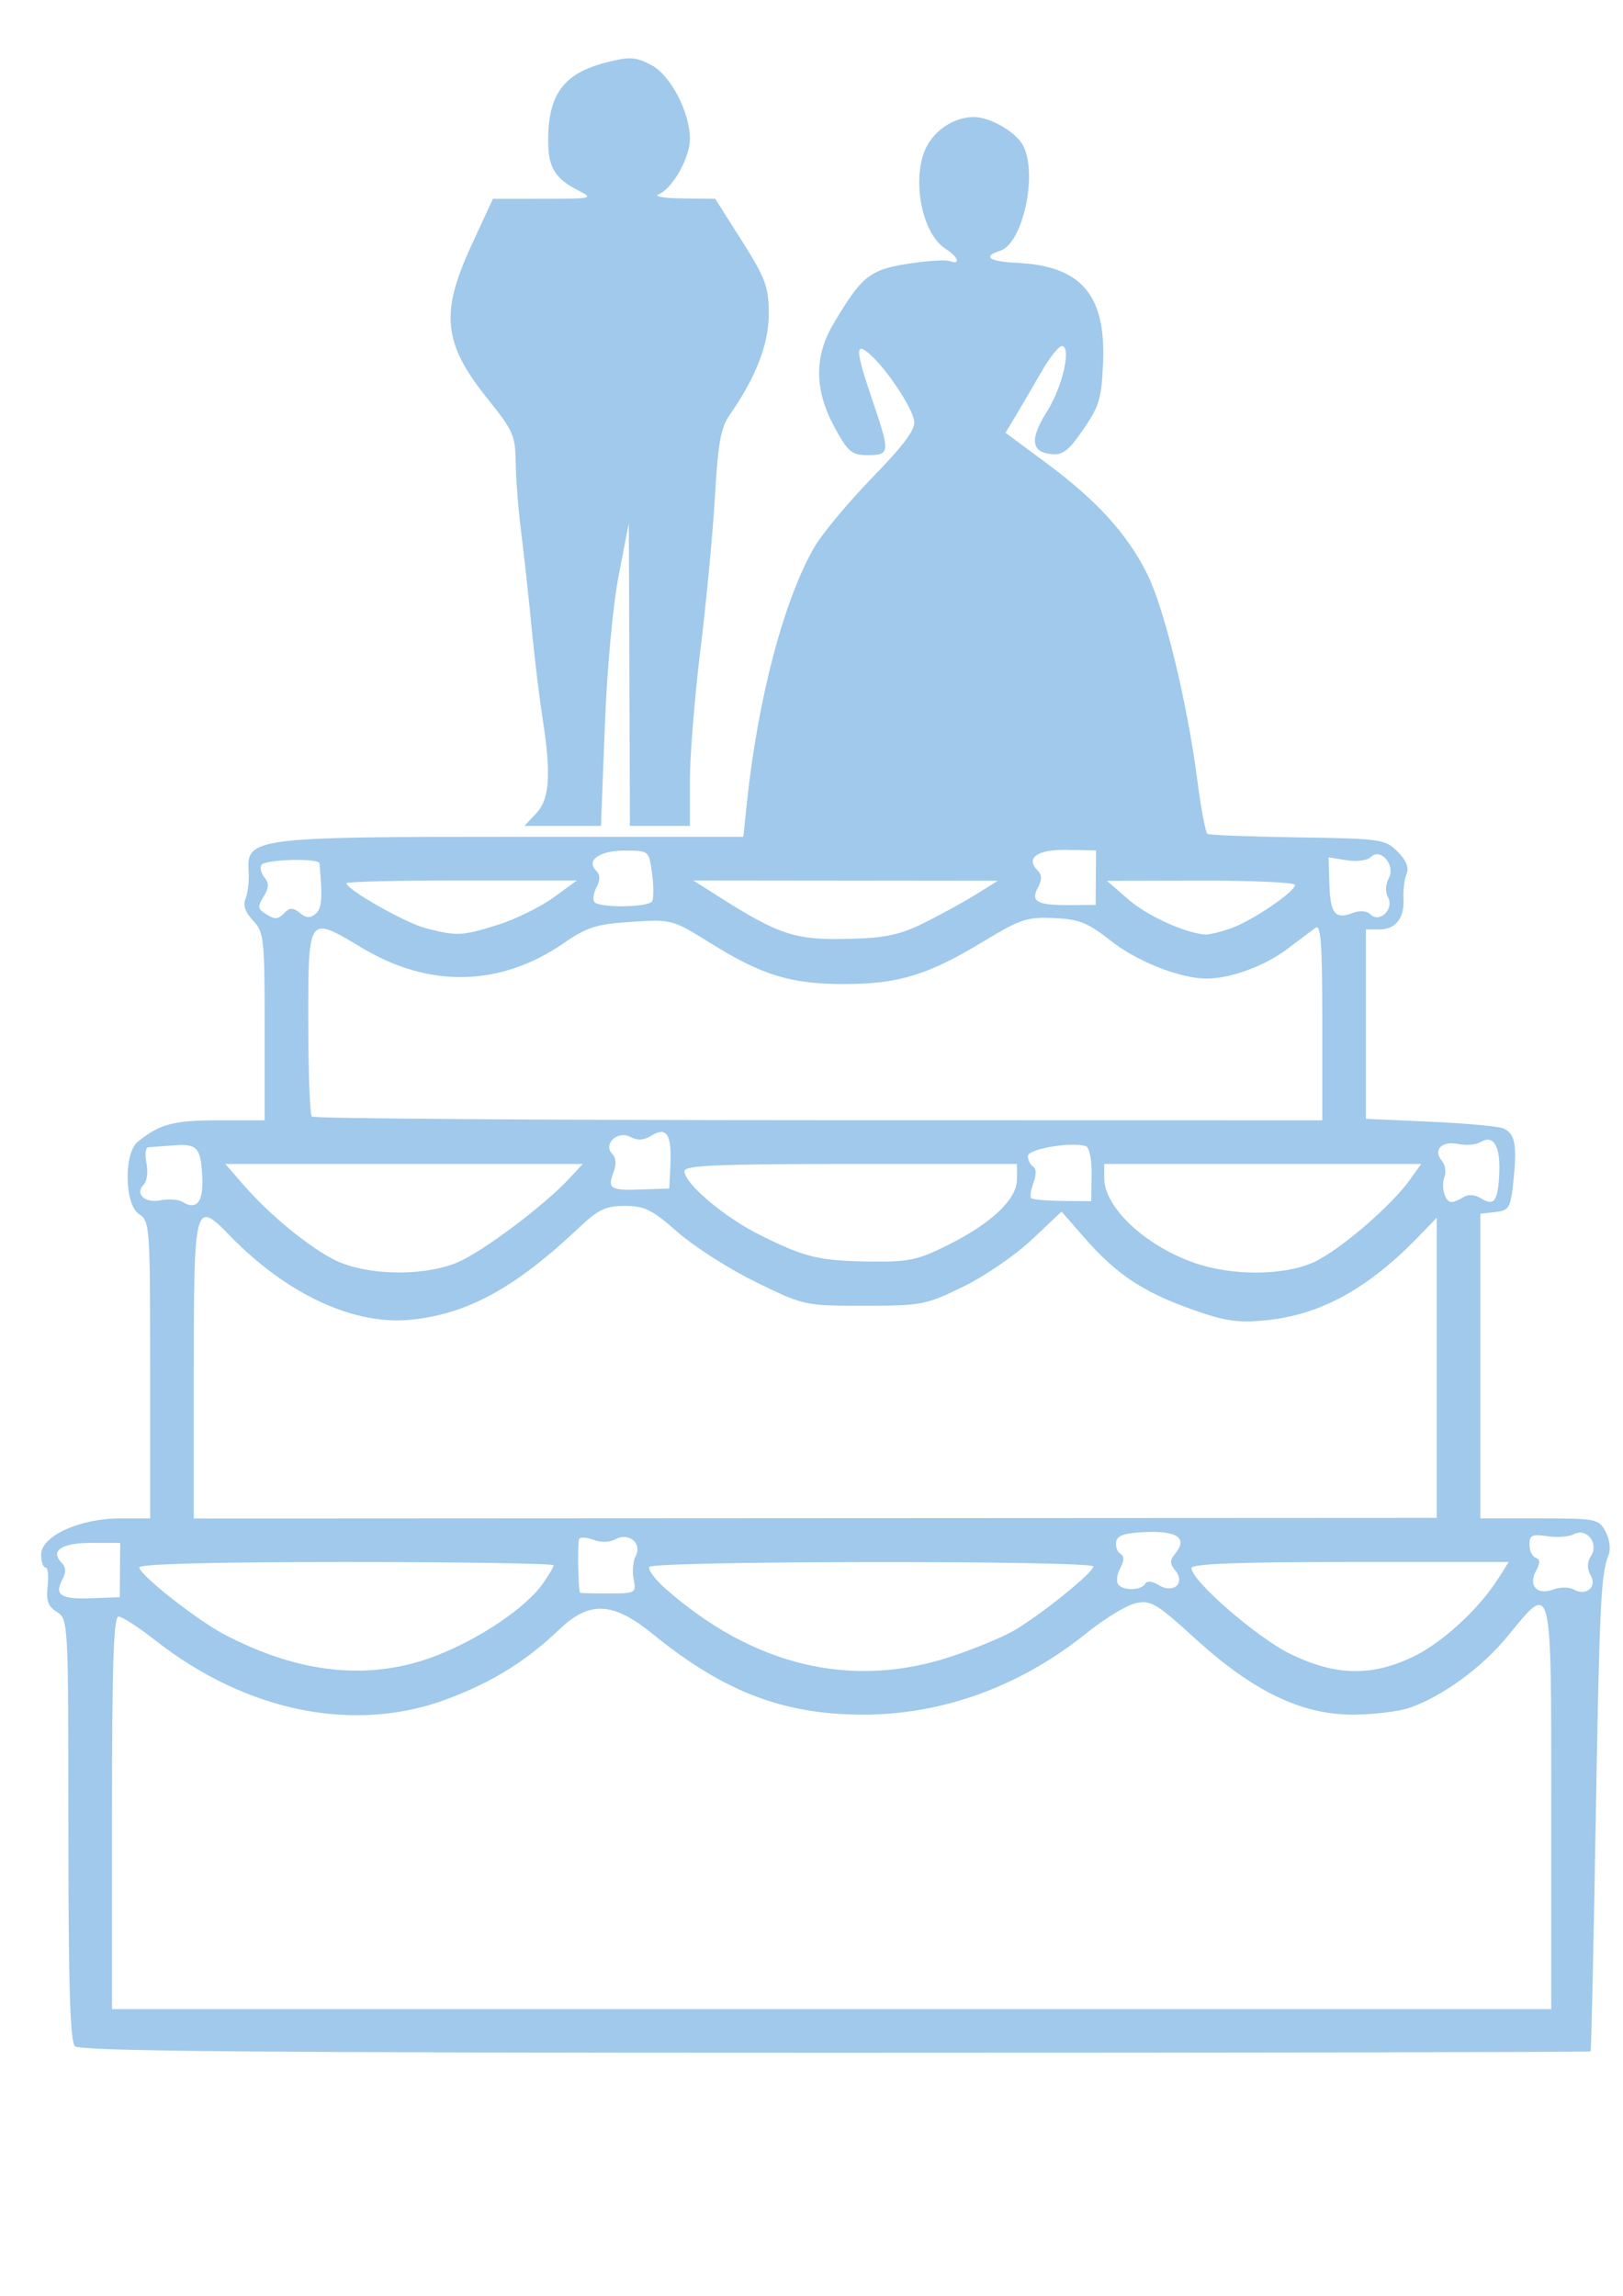
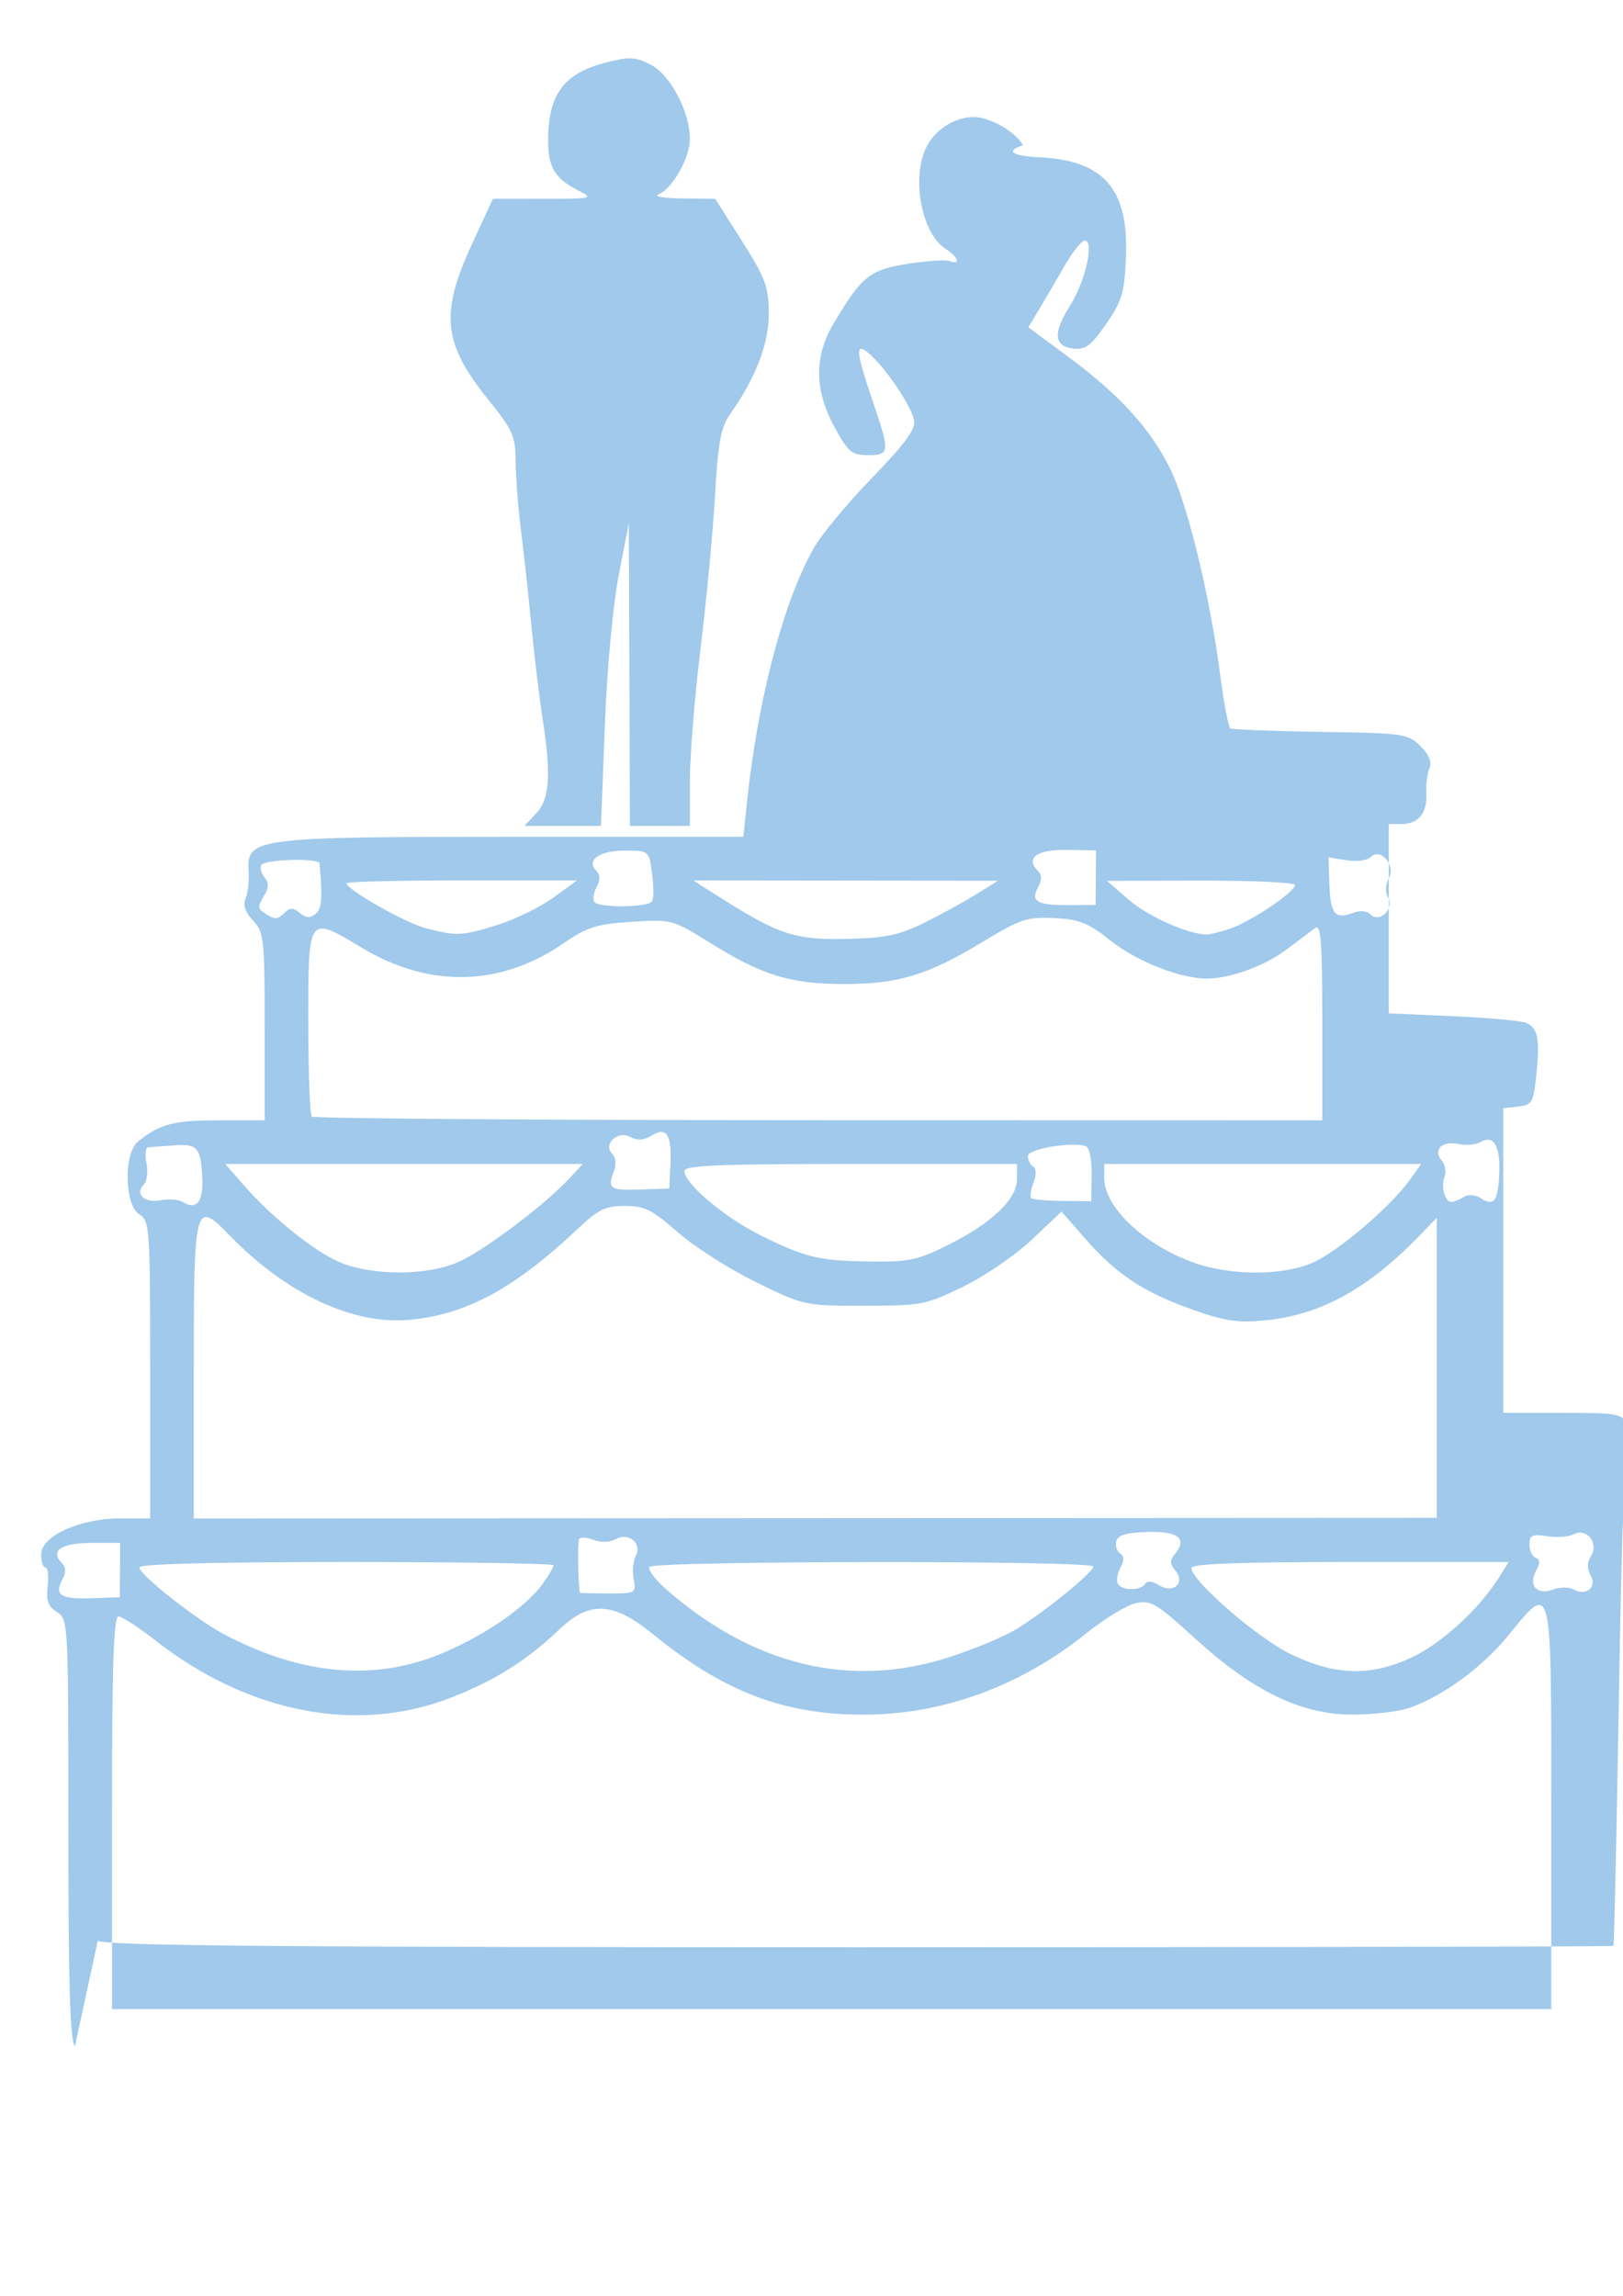
<svg xmlns="http://www.w3.org/2000/svg" width="744.094" height="1052.362">
  <g>
    <title>Layer 1</title>
    <g id="layer1">
-       <path fill="#a0c9eb" id="path3407" d="m34.354,937.95c-2.229,-2.229 -2.999,-27.749 -2.999,-99.376c0,-95.215 -0.063,-96.416 -5.251,-99.656c-4.084,-2.55 -5.029,-5.185 -4.251,-11.849c0.55,-4.713 0.102,-8.569 -0.997,-8.569c-1.099,0 -1.998,-2.688 -1.998,-5.973c0,-8.411 17.778,-16.522 36.215,-16.522l13.774,0l0,-68.133c0,-65.426 -0.199,-68.257 -4.999,-71.255c-6.788,-4.239 -7.234,-28.004 -0.625,-33.31c10.099,-8.108 16.335,-9.76 36.833,-9.76l21.279,0l0,-42.954c0,-40.366 -0.32,-43.295 -5.315,-48.612c-3.63,-3.863 -4.709,-7.085 -3.403,-10.159c1.052,-2.476 1.668,-8.177 1.37,-12.67c-0.999,-15.065 2.999,-15.576 121.996,-15.576l104.811,0l1.643,-15.621c5.007,-47.613 16.791,-92.412 30.734,-116.849c3.53,-6.186 15.514,-20.615 26.632,-32.064c14.794,-15.235 19.98,-22.248 19.341,-26.154c-1.013,-6.193 -12.399,-23.359 -20.082,-30.274c-7.15,-6.435 -6.96,-2.273 0.959,21.008c8.117,23.864 8.022,24.994 -2.102,24.994c-7.476,0 -9.082,-1.343 -15.33,-12.823c-9.249,-16.993 -9.395,-32.311 -0.453,-47.4c12.884,-21.74 16.506,-24.672 33.897,-27.442c8.807,-1.403 17.523,-1.97 19.371,-1.261c5.246,2.013 3.939,-1.988 -1.825,-5.588c-11.502,-7.183 -16.136,-34.462 -8.15,-47.98c4.423,-7.488 12.843,-12.471 21.074,-12.471c7.408,0 19.197,6.787 22.496,12.951c6.931,12.95 -0.025,45.043 -10.482,48.362c-8.307,2.637 -5.127,4.903 7.753,5.525c29.365,1.419 40.742,14.578 39.456,45.637c-0.683,16.502 -1.772,20.184 -9.095,30.763c-6.874,9.93 -9.47,11.883 -14.951,11.247c-9.062,-1.052 -9.529,-7.076 -1.53,-19.746c7.028,-11.133 11.203,-29.762 6.669,-29.762c-1.425,0 -5.658,5.343 -9.406,11.872c-3.748,6.53 -8.976,15.476 -11.617,19.88l-4.802,8.007l18.253,13.512c23.378,17.305 37.348,32.574 46.543,50.87c8.029,15.975 18.493,58.962 23.194,95.272c1.652,12.762 3.732,23.654 4.622,24.204c0.89,0.55 19.526,1.27 41.413,1.599c38.145,0.574 40.041,0.845 45.721,6.525c3.974,3.974 5.331,7.33 4.118,10.189c-0.994,2.345 -1.63,7.488 -1.412,11.43c0.495,8.979 -3.591,14.078 -11.282,14.078l-5.943,0l0,43.397l0,43.397l29.368,1.313c16.153,0.722 31.226,2.079 33.496,3.015c5.481,2.26 6.507,7.365 4.797,23.852c-1.32,12.726 -1.937,13.806 -8.3,14.538l-6.873,0.791l0,69.818l0,69.818l27.071,0c26.118,0 27.186,0.214 30.325,6.08c1.844,3.446 2.446,8.048 1.39,10.623c-3.547,8.646 -4.21,22.494 -5.958,124.515c-0.966,56.362 -2,102.758 -2.298,103.102c-0.298,0.344 -156.094,0.625 -346.214,0.625c-265.523,0 -346.367,-0.695 -348.671,-2.999zm676.847,-109.475c0,-105.661 0.528,-103.587 -19.995,-78.473c-11.698,14.315 -29.769,27.518 -44.919,32.821c-4.85,1.698 -16.574,3.104 -26.052,3.124c-23.543,0.051 -45.747,-10.661 -72.336,-34.899c-17.713,-16.147 -20.313,-17.694 -27.19,-16.184c-4.183,0.919 -14.328,7.088 -22.545,13.709c-30.22,24.351 -65.811,37.364 -102.276,37.392c-36.576,0.029 -64.136,-10.505 -96.545,-36.903c-18.203,-14.826 -29.024,-15.393 -42.813,-2.244c-15.14,14.438 -29.877,23.675 -50.398,31.588c-42.709,16.47 -92.648,6.66 -134.94,-26.509c-7.646,-5.997 -15.238,-10.903 -16.871,-10.903c-2.237,0 -2.969,22.177 -2.969,89.98l0,89.98l329.925,0l329.925,0l0,-92.479zm-510.654,-69.751c19.883,-7.846 40.479,-21.8 48.22,-32.671c2.771,-3.891 5.038,-7.745 5.038,-8.564c0,-0.819 -42.74,-1.489 -94.978,-1.489c-60.713,0 -94.978,0.889 -94.978,2.463c0,3.292 26.206,23.99 38.741,30.6c34.933,18.419 67.598,21.64 97.958,9.661zm234.773,0.86c10.829,-3.523 24.189,-9.034 29.687,-12.248c12.417,-7.258 36.242,-26.504 36.242,-29.278c0,-2.826 -201.801,-2.637 -203.548,0.19c-0.764,1.236 2.651,5.795 7.588,10.13c40.041,35.157 84.837,45.907 130.031,31.206zm212.206,0.02c13.468,-6.372 30.438,-21.913 39.424,-36.106l4.747,-7.498l-72.729,0c-51.39,0 -72.729,0.81 -72.729,2.76c0,5.83 30.231,32.066 45.455,39.449c20.517,9.949 36.885,10.358 55.831,1.395zm-592.521,-39.9l0.096,-12.448l-13.44,-0.002c-13.647,-0.002 -18.88,3.67 -13.253,9.297c1.852,1.852 1.921,4.197 0.216,7.382c-3.863,7.218 -0.834,9.199 13.282,8.689l13.004,-0.47l0.096,-12.449zm235.511,4.158c-0.69,-3.607 -0.257,-8.421 0.961,-10.697c3.067,-5.731 -3.311,-10.956 -9.29,-7.609c-2.598,1.454 -6.673,1.573 -10.04,0.293c-3.117,-1.185 -6.103,-1.354 -6.636,-0.375c-0.848,1.556 -0.439,23.724 0.454,24.61c0.186,0.185 6.069,0.336 13.072,0.336c12.395,0 12.7,-0.174 11.48,-6.558zm430.929,4.724c5.755,3.221 10.869,-1.035 7.811,-6.5c-1.724,-3.081 -1.666,-5.881 0.184,-8.843c3.681,-5.894 -1.977,-13.068 -7.878,-9.986c-2.261,1.181 -7.767,1.592 -12.235,0.914c-6.902,-1.049 -8.123,-0.472 -8.123,3.84c0,2.791 1.286,5.503 2.858,6.027c2.101,0.7 2.132,2.309 0.117,6.074c-3.656,6.831 0.62,11.296 8.097,8.453c2.991,-1.137 7.117,-1.128 9.17,0.021zm-196.483,-2.536c0.955,-1.544 3.293,-1.337 6.334,0.562c6.641,4.147 12.34,-0.964 7.533,-6.756c-2.543,-3.064 -2.567,-4.618 -0.114,-7.572c5.841,-7.038 1.341,-10.553 -12.872,-10.055c-9.877,0.346 -13.544,1.487 -14.109,4.388c-0.42,2.156 0.427,4.655 1.881,5.554c1.85,1.144 1.857,3.106 0.023,6.533c-1.442,2.694 -1.941,6 -1.109,7.347c1.958,3.168 10.476,3.168 12.434,-0zm133.751,-99.08l0,-68.789l-8.123,8.408c-23.463,24.286 -45.444,36.293 -70.768,38.658c-12.642,1.181 -18.534,0.274 -33.757,-5.192c-22.23,-7.982 -34.311,-16.029 -48.617,-32.383l-10.774,-12.316l-13.606,12.868c-7.483,7.077 -21.667,16.791 -31.52,21.586c-17.141,8.342 -19.099,8.718 -45.374,8.718c-27.337,0 -27.559,-0.048 -49.683,-10.88c-12.223,-5.984 -28.348,-16.28 -35.834,-22.879c-11.653,-10.274 -15.122,-12 -24.123,-12c-8.816,0 -12.204,1.597 -20.997,9.9c-29.387,27.751 -51.133,39.654 -77.232,42.275c-26.122,2.624 -56.914,-11.71 -83.039,-38.654c-16.006,-16.509 -16.426,-14.911 -16.426,62.564l0,67.206l284.935,-0.151l284.935,-0.151l0,-68.789zm-448.808,-48.37c11.555,-4.953 39.907,-26.269 51.209,-38.5l6.059,-6.558l-81.926,0l-81.926,0l8.123,9.373c13.292,15.336 33.818,31.681 45.342,36.106c15.219,5.843 38.945,5.656 53.119,-0.42zm391.801,0.261c11.429,-4.899 35.939,-25.785 44.704,-38.094l5.145,-7.226l-72.654,0l-72.654,0l0,6.488c0,13.247 18.24,30.542 40.76,38.649c17.039,6.134 40.633,6.213 54.699,0.183zm-167.246,-8.087c20.252,-10.102 31.796,-21.076 31.796,-30.225l0,-7.008l-76.233,0c-60.795,0 -76.233,0.656 -76.233,3.242c0,5.78 18.337,21.246 34.992,29.513c20.549,10.2 26.741,11.664 50.685,11.979c17.029,0.224 21.372,-0.707 34.992,-7.501zm-341.711,-30.588c-0.599,-14.224 -2.148,-16.004 -13.192,-15.161c-5.203,0.397 -10.444,0.789 -11.647,0.87c-1.203,0.081 -1.545,3.358 -0.76,7.281c0.785,3.924 0.236,8.325 -1.219,9.78c-4.298,4.298 0.397,8.71 7.712,7.247c3.678,-0.736 8.22,-0.391 10.093,0.767c6.301,3.894 9.473,0.099 9.014,-10.784zm407.735,-1.7c0.105,-6.965 -1.024,-12.541 -2.65,-13.092c-6.427,-2.177 -26.578,1.236 -26.578,4.502c0,1.842 1.082,4.018 2.404,4.836c1.48,0.915 1.541,3.755 0.16,7.389c-1.234,3.247 -1.714,6.434 -1.066,7.082c0.648,0.648 7.112,1.232 14.363,1.297l13.184,0.118l0.183,-12.132zm170.503,10.243c2.166,-1.371 5.255,-1.152 8.009,0.569c6.106,3.813 7.828,1.351 8.384,-11.988c0.505,-12.133 -2.793,-17.398 -8.637,-13.787c-1.951,1.206 -6.557,1.591 -10.236,0.855c-7.569,-1.514 -11.636,2.683 -7.466,7.707c1.517,1.828 2.056,5.153 1.198,7.389c-1.741,4.537 0.259,11.585 3.27,11.526c1.074,-0.021 3.539,-1.043 5.479,-2.27zm-363.63,-14.539c0.679,-14.077 -1.727,-17.939 -8.543,-13.714c-3.609,2.237 -6.521,2.438 -9.812,0.677c-5.857,-3.135 -12.736,3.356 -8.28,7.812c1.713,1.713 1.916,4.8 0.554,8.385c-2.894,7.613 -1.6,8.396 13.03,7.88l12.539,-0.442l0.511,-10.599zm298.869,-65.942c0,-35.818 -0.654,-44.804 -3.124,-42.952c-1.718,1.288 -7.623,5.716 -13.122,9.84c-10.283,7.712 -25.9,13.424 -36.703,13.424c-12.172,0 -31.954,-7.792 -44.044,-17.348c-10.487,-8.289 -14.389,-9.848 -25.997,-10.386c-12.317,-0.571 -15.477,0.471 -32.189,10.61c-25.469,15.452 -39.05,19.624 -63.879,19.624c-24.732,0 -37.639,-3.945 -61.517,-18.805c-17.368,-10.809 -17.659,-10.887 -36.119,-9.704c-16.069,1.03 -20.314,2.366 -31.1,9.785c-29.009,19.955 -61.487,20.716 -92.433,2.166c-24.938,-14.949 -24.667,-15.318 -24.667,33.638c0,23.141 0.727,42.801 1.615,43.689c0.888,0.888 105.49,1.637 232.447,1.664l230.832,0.049l0,-45.294zm-182.459,-45.257c7.561,-3.753 18.246,-9.623 23.745,-13.044l9.998,-6.22l-69.849,-0.078l-69.849,-0.078l11.659,7.394c28.066,17.799 35.109,20.053 60.554,19.379c16.061,-0.425 22.701,-1.872 33.742,-7.353zm-195.775,1.023c8.043,-2.503 19.559,-8.127 25.592,-12.497l10.969,-7.946l-52.863,0c-29.075,0 -52.863,0.576 -52.863,1.281c0,2.864 26.928,18.164 36.242,20.591c14.325,3.734 16.663,3.632 32.923,-1.429zm335.995,1.661c9.55,-3.248 29.741,-16.846 29.741,-20.029c0,-1.142 -19.402,-2.033 -43.115,-1.982l-43.115,0.094l9.998,8.68c8.587,7.455 26.079,15.372 35.244,15.952c1.513,0.096 6.575,-1.126 11.247,-2.716zm-433.26,-7.502c2.192,-2.192 3.828,-2.117 6.748,0.306c2.865,2.378 4.72,2.482 7.22,0.407c2.885,-2.394 3.26,-7.259 1.782,-23.15c-0.234,-2.521 -25.048,-1.837 -26.637,0.734c-0.789,1.276 -0.148,3.87 1.424,5.764c2.16,2.602 2.06,4.732 -0.41,8.715c-2.749,4.434 -2.673,5.65 0.481,7.656c4.863,3.093 5.915,3.045 9.392,-0.432zm497.57,0.97c4.161,4.161 10.966,-2.387 8.081,-7.777c-1.364,-2.548 -1.237,-5.959 0.324,-8.749c3.31,-5.914 -3.756,-14.27 -8.259,-9.767c-1.574,1.574 -6.455,2.221 -11.086,1.47l-8.274,-1.343l0.382,12.17c0.429,13.677 2.606,16.424 10.606,13.382c3.417,-1.299 6.547,-1.065 8.226,0.614zm-329.338,-5.972c0.778,-1.187 0.778,-6.9 0,-12.697c-1.414,-10.537 -1.417,-10.54 -12.247,-10.595c-11.687,-0.06 -18.205,4.399 -13.423,9.181c1.906,1.906 1.993,4.24 0.278,7.444c-1.374,2.567 -1.88,5.667 -1.125,6.889c1.753,2.837 24.637,2.645 26.516,-0.222zm203.443,-10.851l0.096,-12.497l-13.341,-0.258c-13.664,-0.264 -19.206,3.702 -13.352,9.557c1.92,1.92 1.942,4.158 0.074,7.648c-3.492,6.525 -0.486,8.205 14.525,8.117l11.902,-0.07l0.096,-12.497zm-256.531,-29.529c6.196,-6.595 6.909,-17.931 2.781,-44.204c-1.404,-8.935 -3.637,-27.494 -4.962,-41.241c-1.325,-13.747 -3.479,-33.43 -4.786,-43.74c-1.307,-10.31 -2.426,-24.645 -2.486,-31.855c-0.1,-11.929 -1.238,-14.509 -12.638,-28.657c-20.618,-25.587 -22.102,-39.334 -7.629,-70.663l9.836,-21.291l23.281,-0.015c22.534,-0.015 23.041,-0.139 15.783,-3.857c-10.647,-5.455 -13.747,-10.57 -13.747,-22.687c0,-21.335 7.081,-30.937 26.48,-35.908c10.898,-2.793 13.478,-2.663 20.631,1.036c8.997,4.652 17.875,21.582 17.875,34.085c0,8.563 -8.058,22.77 -14.318,25.245c-2.483,0.982 2.242,1.828 10.758,1.926l15.185,0.176l12.23,19.307c10.777,17.013 12.24,20.948 12.309,33.117c0.079,13.944 -5.873,29.434 -17.897,46.58c-4.094,5.837 -5.391,12.969 -6.767,37.215c-0.936,16.496 -3.907,47.925 -6.601,69.841c-2.694,21.916 -4.898,49.191 -4.898,60.611l0,20.764l-13.747,0l-13.747,0l-0.252,-69.359l-0.252,-69.359l-4.618,23.745c-2.7,13.882 -5.354,42.691 -6.389,69.359l-1.771,45.615l-17.539,0l-17.539,0l5.435,-5.785z" />
+       <path fill="#a0c9eb" id="path3407" d="m34.354,937.95c-2.229,-2.229 -2.999,-27.749 -2.999,-99.376c0,-95.215 -0.063,-96.416 -5.251,-99.656c-4.084,-2.55 -5.029,-5.185 -4.251,-11.849c0.55,-4.713 0.102,-8.569 -0.997,-8.569c-1.099,0 -1.998,-2.688 -1.998,-5.973c0,-8.411 17.778,-16.522 36.215,-16.522l13.774,0l0,-68.133c0,-65.426 -0.199,-68.257 -4.999,-71.255c-6.788,-4.239 -7.234,-28.004 -0.625,-33.31c10.099,-8.108 16.335,-9.76 36.833,-9.76l21.279,0l0,-42.954c0,-40.366 -0.32,-43.295 -5.315,-48.612c-3.63,-3.863 -4.709,-7.085 -3.403,-10.159c1.052,-2.476 1.668,-8.177 1.37,-12.67c-0.999,-15.065 2.999,-15.576 121.996,-15.576l104.811,0l1.643,-15.621c5.007,-47.613 16.791,-92.412 30.734,-116.849c3.53,-6.186 15.514,-20.615 26.632,-32.064c14.794,-15.235 19.98,-22.248 19.341,-26.154c-1.013,-6.193 -12.399,-23.359 -20.082,-30.274c-7.15,-6.435 -6.96,-2.273 0.959,21.008c8.117,23.864 8.022,24.994 -2.102,24.994c-7.476,0 -9.082,-1.343 -15.33,-12.823c-9.249,-16.993 -9.395,-32.311 -0.453,-47.4c12.884,-21.74 16.506,-24.672 33.897,-27.442c8.807,-1.403 17.523,-1.97 19.371,-1.261c5.246,2.013 3.939,-1.988 -1.825,-5.588c-11.502,-7.183 -16.136,-34.462 -8.15,-47.98c4.423,-7.488 12.843,-12.471 21.074,-12.471c7.408,0 19.197,6.787 22.496,12.951c-8.307,2.637 -5.127,4.903 7.753,5.525c29.365,1.419 40.742,14.578 39.456,45.637c-0.683,16.502 -1.772,20.184 -9.095,30.763c-6.874,9.93 -9.47,11.883 -14.951,11.247c-9.062,-1.052 -9.529,-7.076 -1.53,-19.746c7.028,-11.133 11.203,-29.762 6.669,-29.762c-1.425,0 -5.658,5.343 -9.406,11.872c-3.748,6.53 -8.976,15.476 -11.617,19.88l-4.802,8.007l18.253,13.512c23.378,17.305 37.348,32.574 46.543,50.87c8.029,15.975 18.493,58.962 23.194,95.272c1.652,12.762 3.732,23.654 4.622,24.204c0.89,0.55 19.526,1.27 41.413,1.599c38.145,0.574 40.041,0.845 45.721,6.525c3.974,3.974 5.331,7.33 4.118,10.189c-0.994,2.345 -1.63,7.488 -1.412,11.43c0.495,8.979 -3.591,14.078 -11.282,14.078l-5.943,0l0,43.397l0,43.397l29.368,1.313c16.153,0.722 31.226,2.079 33.496,3.015c5.481,2.26 6.507,7.365 4.797,23.852c-1.32,12.726 -1.937,13.806 -8.3,14.538l-6.873,0.791l0,69.818l0,69.818l27.071,0c26.118,0 27.186,0.214 30.325,6.08c1.844,3.446 2.446,8.048 1.39,10.623c-3.547,8.646 -4.21,22.494 -5.958,124.515c-0.966,56.362 -2,102.758 -2.298,103.102c-0.298,0.344 -156.094,0.625 -346.214,0.625c-265.523,0 -346.367,-0.695 -348.671,-2.999zm676.847,-109.475c0,-105.661 0.528,-103.587 -19.995,-78.473c-11.698,14.315 -29.769,27.518 -44.919,32.821c-4.85,1.698 -16.574,3.104 -26.052,3.124c-23.543,0.051 -45.747,-10.661 -72.336,-34.899c-17.713,-16.147 -20.313,-17.694 -27.19,-16.184c-4.183,0.919 -14.328,7.088 -22.545,13.709c-30.22,24.351 -65.811,37.364 -102.276,37.392c-36.576,0.029 -64.136,-10.505 -96.545,-36.903c-18.203,-14.826 -29.024,-15.393 -42.813,-2.244c-15.14,14.438 -29.877,23.675 -50.398,31.588c-42.709,16.47 -92.648,6.66 -134.94,-26.509c-7.646,-5.997 -15.238,-10.903 -16.871,-10.903c-2.237,0 -2.969,22.177 -2.969,89.98l0,89.98l329.925,0l329.925,0l0,-92.479zm-510.654,-69.751c19.883,-7.846 40.479,-21.8 48.22,-32.671c2.771,-3.891 5.038,-7.745 5.038,-8.564c0,-0.819 -42.74,-1.489 -94.978,-1.489c-60.713,0 -94.978,0.889 -94.978,2.463c0,3.292 26.206,23.99 38.741,30.6c34.933,18.419 67.598,21.64 97.958,9.661zm234.773,0.86c10.829,-3.523 24.189,-9.034 29.687,-12.248c12.417,-7.258 36.242,-26.504 36.242,-29.278c0,-2.826 -201.801,-2.637 -203.548,0.19c-0.764,1.236 2.651,5.795 7.588,10.13c40.041,35.157 84.837,45.907 130.031,31.206zm212.206,0.02c13.468,-6.372 30.438,-21.913 39.424,-36.106l4.747,-7.498l-72.729,0c-51.39,0 -72.729,0.81 -72.729,2.76c0,5.83 30.231,32.066 45.455,39.449c20.517,9.949 36.885,10.358 55.831,1.395zm-592.521,-39.9l0.096,-12.448l-13.44,-0.002c-13.647,-0.002 -18.88,3.67 -13.253,9.297c1.852,1.852 1.921,4.197 0.216,7.382c-3.863,7.218 -0.834,9.199 13.282,8.689l13.004,-0.47l0.096,-12.449zm235.511,4.158c-0.69,-3.607 -0.257,-8.421 0.961,-10.697c3.067,-5.731 -3.311,-10.956 -9.29,-7.609c-2.598,1.454 -6.673,1.573 -10.04,0.293c-3.117,-1.185 -6.103,-1.354 -6.636,-0.375c-0.848,1.556 -0.439,23.724 0.454,24.61c0.186,0.185 6.069,0.336 13.072,0.336c12.395,0 12.7,-0.174 11.48,-6.558zm430.929,4.724c5.755,3.221 10.869,-1.035 7.811,-6.5c-1.724,-3.081 -1.666,-5.881 0.184,-8.843c3.681,-5.894 -1.977,-13.068 -7.878,-9.986c-2.261,1.181 -7.767,1.592 -12.235,0.914c-6.902,-1.049 -8.123,-0.472 -8.123,3.84c0,2.791 1.286,5.503 2.858,6.027c2.101,0.7 2.132,2.309 0.117,6.074c-3.656,6.831 0.62,11.296 8.097,8.453c2.991,-1.137 7.117,-1.128 9.17,0.021zm-196.483,-2.536c0.955,-1.544 3.293,-1.337 6.334,0.562c6.641,4.147 12.34,-0.964 7.533,-6.756c-2.543,-3.064 -2.567,-4.618 -0.114,-7.572c5.841,-7.038 1.341,-10.553 -12.872,-10.055c-9.877,0.346 -13.544,1.487 -14.109,4.388c-0.42,2.156 0.427,4.655 1.881,5.554c1.85,1.144 1.857,3.106 0.023,6.533c-1.442,2.694 -1.941,6 -1.109,7.347c1.958,3.168 10.476,3.168 12.434,-0zm133.751,-99.08l0,-68.789l-8.123,8.408c-23.463,24.286 -45.444,36.293 -70.768,38.658c-12.642,1.181 -18.534,0.274 -33.757,-5.192c-22.23,-7.982 -34.311,-16.029 -48.617,-32.383l-10.774,-12.316l-13.606,12.868c-7.483,7.077 -21.667,16.791 -31.52,21.586c-17.141,8.342 -19.099,8.718 -45.374,8.718c-27.337,0 -27.559,-0.048 -49.683,-10.88c-12.223,-5.984 -28.348,-16.28 -35.834,-22.879c-11.653,-10.274 -15.122,-12 -24.123,-12c-8.816,0 -12.204,1.597 -20.997,9.9c-29.387,27.751 -51.133,39.654 -77.232,42.275c-26.122,2.624 -56.914,-11.71 -83.039,-38.654c-16.006,-16.509 -16.426,-14.911 -16.426,62.564l0,67.206l284.935,-0.151l284.935,-0.151l0,-68.789zm-448.808,-48.37c11.555,-4.953 39.907,-26.269 51.209,-38.5l6.059,-6.558l-81.926,0l-81.926,0l8.123,9.373c13.292,15.336 33.818,31.681 45.342,36.106c15.219,5.843 38.945,5.656 53.119,-0.42zm391.801,0.261c11.429,-4.899 35.939,-25.785 44.704,-38.094l5.145,-7.226l-72.654,0l-72.654,0l0,6.488c0,13.247 18.24,30.542 40.76,38.649c17.039,6.134 40.633,6.213 54.699,0.183zm-167.246,-8.087c20.252,-10.102 31.796,-21.076 31.796,-30.225l0,-7.008l-76.233,0c-60.795,0 -76.233,0.656 -76.233,3.242c0,5.78 18.337,21.246 34.992,29.513c20.549,10.2 26.741,11.664 50.685,11.979c17.029,0.224 21.372,-0.707 34.992,-7.501zm-341.711,-30.588c-0.599,-14.224 -2.148,-16.004 -13.192,-15.161c-5.203,0.397 -10.444,0.789 -11.647,0.87c-1.203,0.081 -1.545,3.358 -0.76,7.281c0.785,3.924 0.236,8.325 -1.219,9.78c-4.298,4.298 0.397,8.71 7.712,7.247c3.678,-0.736 8.22,-0.391 10.093,0.767c6.301,3.894 9.473,0.099 9.014,-10.784zm407.735,-1.7c0.105,-6.965 -1.024,-12.541 -2.65,-13.092c-6.427,-2.177 -26.578,1.236 -26.578,4.502c0,1.842 1.082,4.018 2.404,4.836c1.48,0.915 1.541,3.755 0.16,7.389c-1.234,3.247 -1.714,6.434 -1.066,7.082c0.648,0.648 7.112,1.232 14.363,1.297l13.184,0.118l0.183,-12.132zm170.503,10.243c2.166,-1.371 5.255,-1.152 8.009,0.569c6.106,3.813 7.828,1.351 8.384,-11.988c0.505,-12.133 -2.793,-17.398 -8.637,-13.787c-1.951,1.206 -6.557,1.591 -10.236,0.855c-7.569,-1.514 -11.636,2.683 -7.466,7.707c1.517,1.828 2.056,5.153 1.198,7.389c-1.741,4.537 0.259,11.585 3.27,11.526c1.074,-0.021 3.539,-1.043 5.479,-2.27zm-363.63,-14.539c0.679,-14.077 -1.727,-17.939 -8.543,-13.714c-3.609,2.237 -6.521,2.438 -9.812,0.677c-5.857,-3.135 -12.736,3.356 -8.28,7.812c1.713,1.713 1.916,4.8 0.554,8.385c-2.894,7.613 -1.6,8.396 13.03,7.88l12.539,-0.442l0.511,-10.599zm298.869,-65.942c0,-35.818 -0.654,-44.804 -3.124,-42.952c-1.718,1.288 -7.623,5.716 -13.122,9.84c-10.283,7.712 -25.9,13.424 -36.703,13.424c-12.172,0 -31.954,-7.792 -44.044,-17.348c-10.487,-8.289 -14.389,-9.848 -25.997,-10.386c-12.317,-0.571 -15.477,0.471 -32.189,10.61c-25.469,15.452 -39.05,19.624 -63.879,19.624c-24.732,0 -37.639,-3.945 -61.517,-18.805c-17.368,-10.809 -17.659,-10.887 -36.119,-9.704c-16.069,1.03 -20.314,2.366 -31.1,9.785c-29.009,19.955 -61.487,20.716 -92.433,2.166c-24.938,-14.949 -24.667,-15.318 -24.667,33.638c0,23.141 0.727,42.801 1.615,43.689c0.888,0.888 105.49,1.637 232.447,1.664l230.832,0.049l0,-45.294zm-182.459,-45.257c7.561,-3.753 18.246,-9.623 23.745,-13.044l9.998,-6.22l-69.849,-0.078l-69.849,-0.078l11.659,7.394c28.066,17.799 35.109,20.053 60.554,19.379c16.061,-0.425 22.701,-1.872 33.742,-7.353zm-195.775,1.023c8.043,-2.503 19.559,-8.127 25.592,-12.497l10.969,-7.946l-52.863,0c-29.075,0 -52.863,0.576 -52.863,1.281c0,2.864 26.928,18.164 36.242,20.591c14.325,3.734 16.663,3.632 32.923,-1.429zm335.995,1.661c9.55,-3.248 29.741,-16.846 29.741,-20.029c0,-1.142 -19.402,-2.033 -43.115,-1.982l-43.115,0.094l9.998,8.68c8.587,7.455 26.079,15.372 35.244,15.952c1.513,0.096 6.575,-1.126 11.247,-2.716zm-433.26,-7.502c2.192,-2.192 3.828,-2.117 6.748,0.306c2.865,2.378 4.72,2.482 7.22,0.407c2.885,-2.394 3.26,-7.259 1.782,-23.15c-0.234,-2.521 -25.048,-1.837 -26.637,0.734c-0.789,1.276 -0.148,3.87 1.424,5.764c2.16,2.602 2.06,4.732 -0.41,8.715c-2.749,4.434 -2.673,5.65 0.481,7.656c4.863,3.093 5.915,3.045 9.392,-0.432zm497.57,0.97c4.161,4.161 10.966,-2.387 8.081,-7.777c-1.364,-2.548 -1.237,-5.959 0.324,-8.749c3.31,-5.914 -3.756,-14.27 -8.259,-9.767c-1.574,1.574 -6.455,2.221 -11.086,1.47l-8.274,-1.343l0.382,12.17c0.429,13.677 2.606,16.424 10.606,13.382c3.417,-1.299 6.547,-1.065 8.226,0.614zm-329.338,-5.972c0.778,-1.187 0.778,-6.9 0,-12.697c-1.414,-10.537 -1.417,-10.54 -12.247,-10.595c-11.687,-0.06 -18.205,4.399 -13.423,9.181c1.906,1.906 1.993,4.24 0.278,7.444c-1.374,2.567 -1.88,5.667 -1.125,6.889c1.753,2.837 24.637,2.645 26.516,-0.222zm203.443,-10.851l0.096,-12.497l-13.341,-0.258c-13.664,-0.264 -19.206,3.702 -13.352,9.557c1.92,1.92 1.942,4.158 0.074,7.648c-3.492,6.525 -0.486,8.205 14.525,8.117l11.902,-0.07l0.096,-12.497zm-256.531,-29.529c6.196,-6.595 6.909,-17.931 2.781,-44.204c-1.404,-8.935 -3.637,-27.494 -4.962,-41.241c-1.325,-13.747 -3.479,-33.43 -4.786,-43.74c-1.307,-10.31 -2.426,-24.645 -2.486,-31.855c-0.1,-11.929 -1.238,-14.509 -12.638,-28.657c-20.618,-25.587 -22.102,-39.334 -7.629,-70.663l9.836,-21.291l23.281,-0.015c22.534,-0.015 23.041,-0.139 15.783,-3.857c-10.647,-5.455 -13.747,-10.57 -13.747,-22.687c0,-21.335 7.081,-30.937 26.48,-35.908c10.898,-2.793 13.478,-2.663 20.631,1.036c8.997,4.652 17.875,21.582 17.875,34.085c0,8.563 -8.058,22.77 -14.318,25.245c-2.483,0.982 2.242,1.828 10.758,1.926l15.185,0.176l12.23,19.307c10.777,17.013 12.24,20.948 12.309,33.117c0.079,13.944 -5.873,29.434 -17.897,46.58c-4.094,5.837 -5.391,12.969 -6.767,37.215c-0.936,16.496 -3.907,47.925 -6.601,69.841c-2.694,21.916 -4.898,49.191 -4.898,60.611l0,20.764l-13.747,0l-13.747,0l-0.252,-69.359l-0.252,-69.359l-4.618,23.745c-2.7,13.882 -5.354,42.691 -6.389,69.359l-1.771,45.615l-17.539,0l-17.539,0l5.435,-5.785z" />
    </g>
  </g>
</svg>